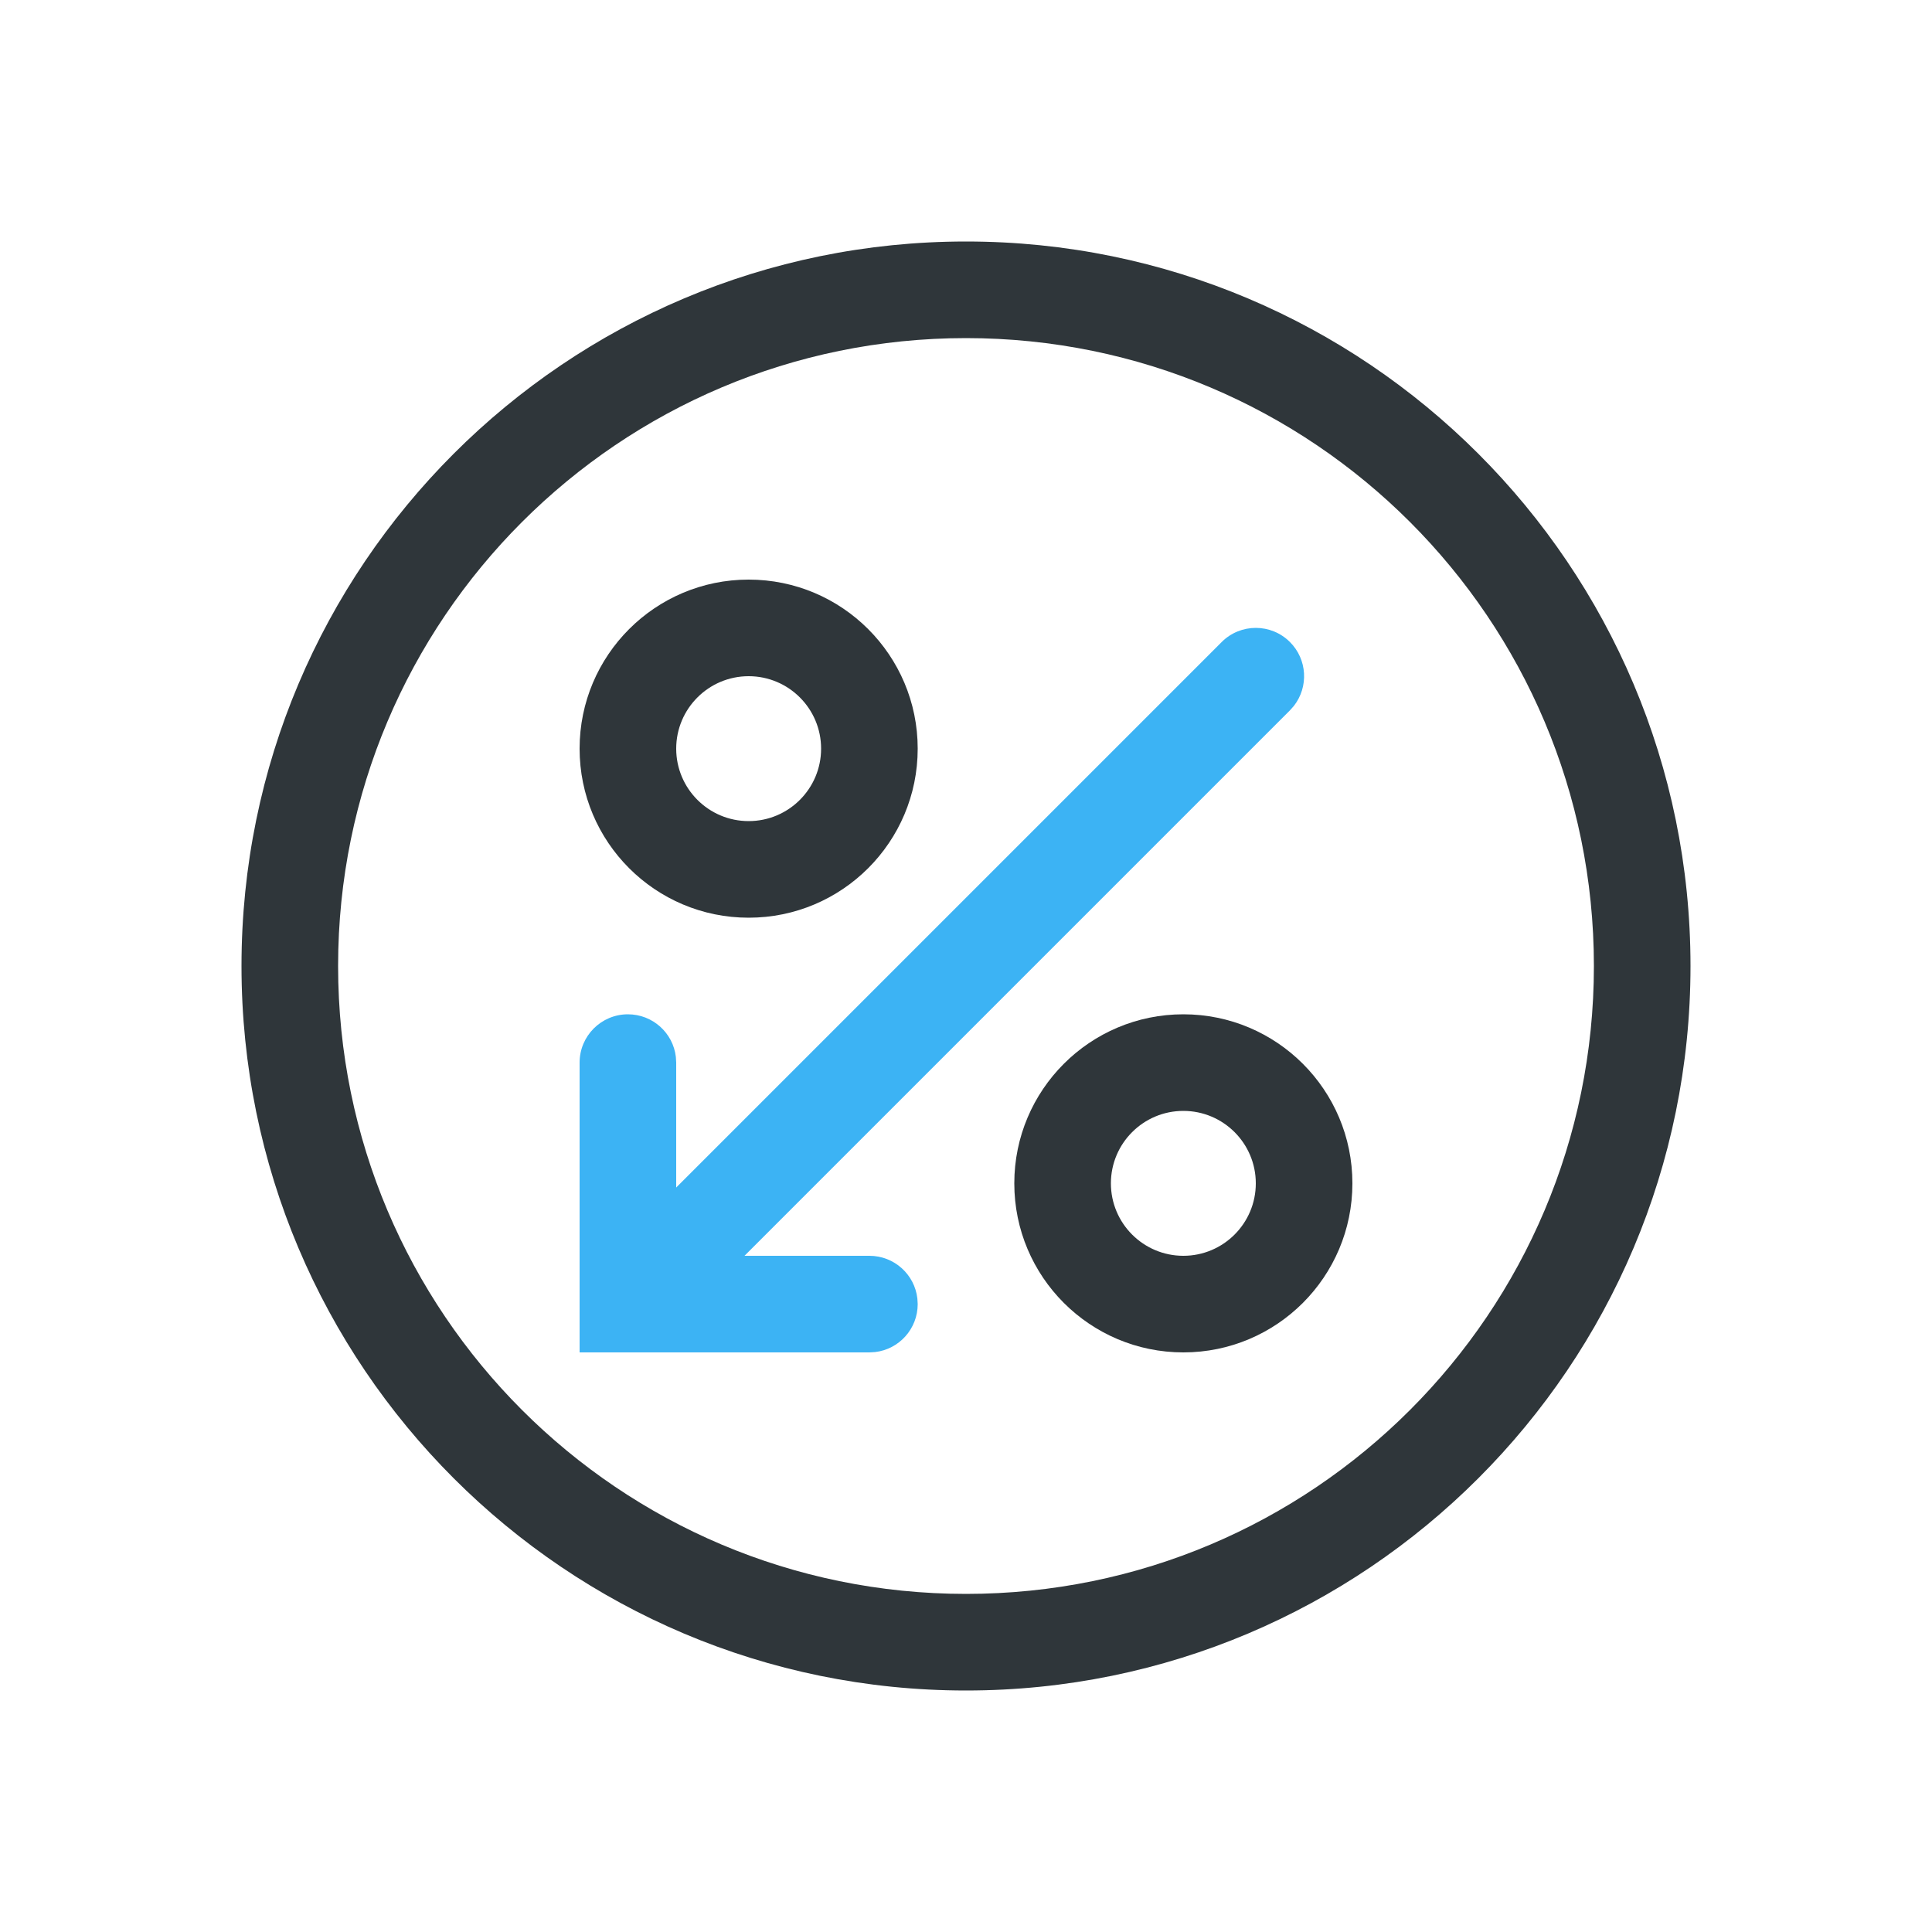
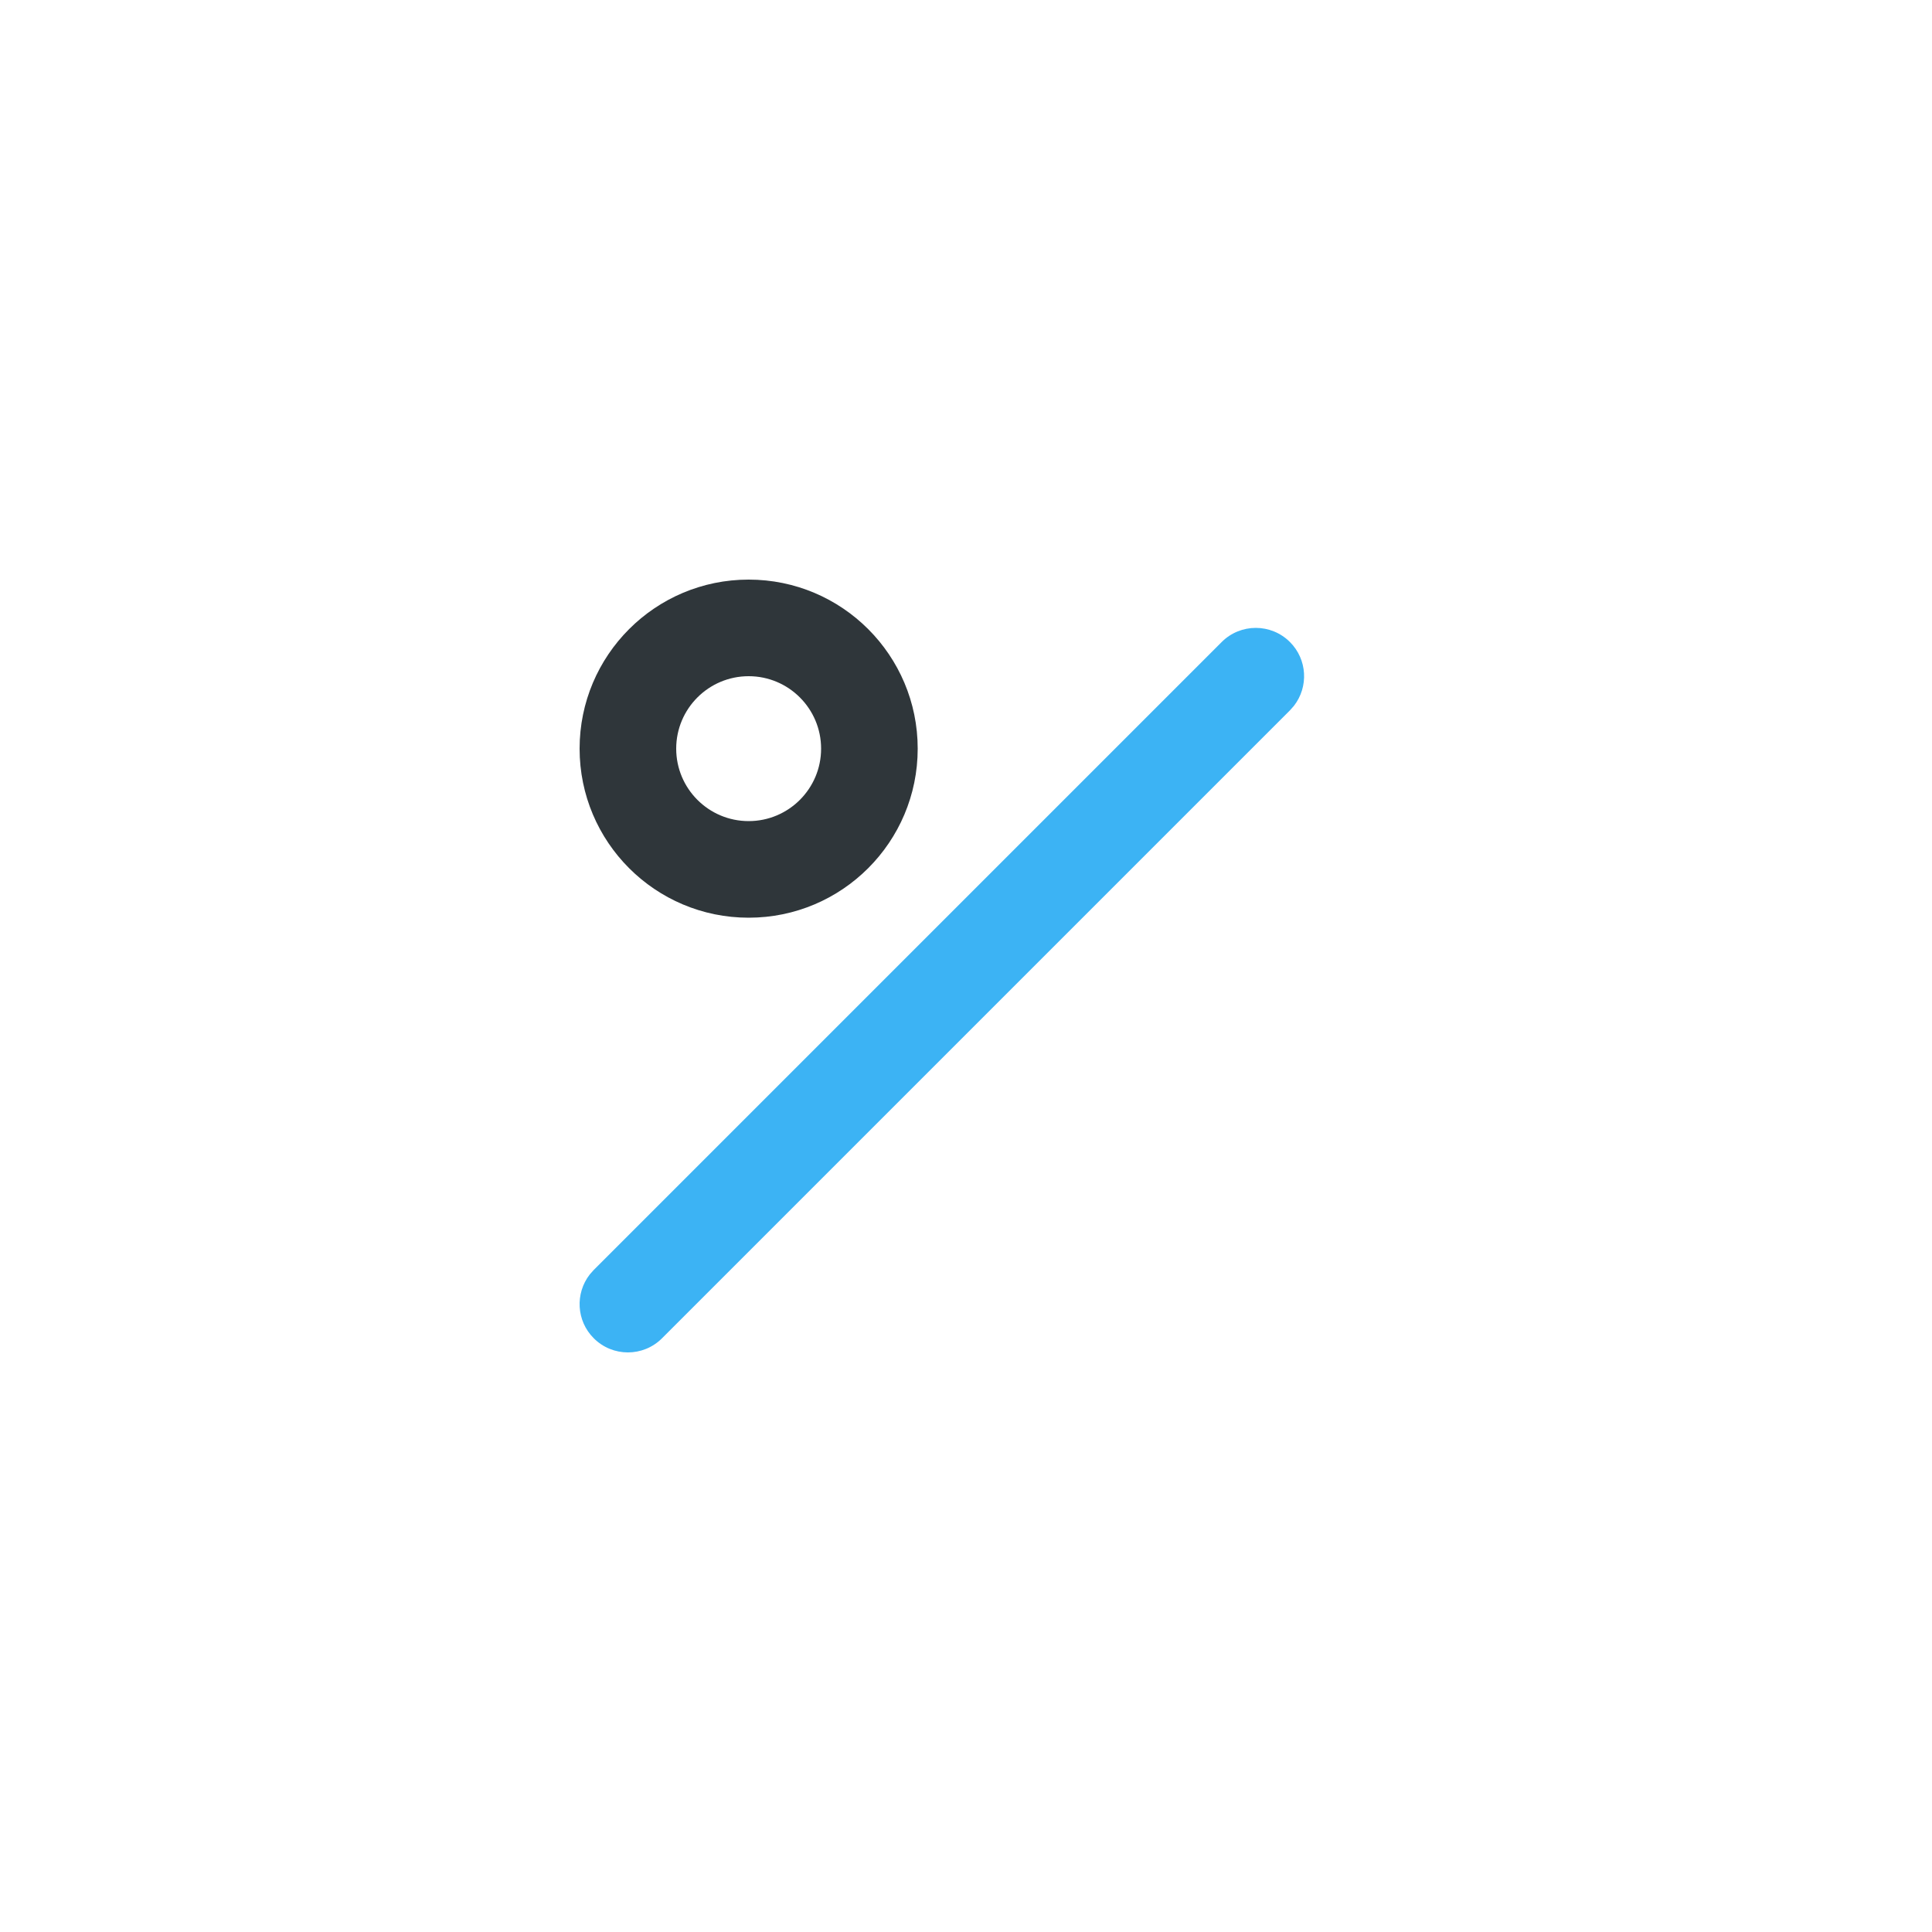
<svg xmlns="http://www.w3.org/2000/svg" width="40px" height="40px" viewBox="0 0 40 40" version="1.1">
  <title>avantajlar-06</title>
  <g id="Products" stroke="none" stroke-width="1" fill="none" fill-rule="evenodd">
    <g id="02-Urunler---01-TSS---01-Ana-Ekran" transform="translate(-887, -1864)">
      <g id="S1---Avantajlar" transform="translate(355, 1048)">
        <g id="Item-3" transform="translate(500, 784)">
          <g id="avantajlar-06" transform="translate(32, 32)">
-             <rect id="Base" x="0" y="0" width="40" height="40" />
            <g id="percentage-39" transform="translate(20, 20) scale(-1, -1) translate(-20, -20) translate(5, 5)" fill-rule="nonzero">
-               <path d="M15,0 C6.716,0 0,6.716 0,15 C0,23.284 6.716,30 15,30 C23.284,30 30,23.284 30,15 C30,6.716 23.284,0 15,0 Z M15,2 C22.18,2 28,7.82 28,15 C28,22.18 22.18,28 15,28 C7.82,28 2,22.18 2,15 C2,7.82 7.82,2 15,2 Z" id="Oval" fill="#2F363A" />
-               <path d="M10.5,7 C8.567,7 7,8.567 7,10.5 C7,12.433 8.567,14 10.5,14 C12.433,14 14,12.433 14,10.5 C14,8.567 12.433,7 10.5,7 Z M10.5,9 C11.328,9 12,9.672 12,10.5 C12,11.328 11.328,12 10.5,12 C9.672,12 9,11.328 9,10.5 C9,9.672 9.672,9 10.5,9 Z" id="Oval" fill="#2F363A" />
              <path d="M19.5,16 C17.567,16 16,17.567 16,19.5 C16,21.433 17.567,23 19.5,23 C21.433,23 23,21.433 23,19.5 C23,17.567 21.433,16 19.5,16 Z M19.5,18 C20.328,18 21,18.672 21,19.5 C21,20.328 20.328,21 19.5,21 C18.672,21 18,20.328 18,19.5 C18,18.672 18.672,18 19.5,18 Z" id="Oval" fill="#2F363A" />
              <path d="M21.293,7.293 C21.683,6.902 22.317,6.902 22.707,7.293 C23.068,7.653 23.095,8.221 22.79,8.613 L22.707,8.707 L9.707,21.707 C9.317,22.098 8.683,22.098 8.293,21.707 C7.932,21.347 7.905,20.779 8.21,20.387 L8.293,20.293 L21.293,7.293 Z" id="Path" fill="#3CB3F4" />
-               <path d="M23,7 L23,13 C23,13.552 22.552,14 22,14 C21.487,14 21.064,13.614 21.007,13.117 L21,13 L21,9 L17,9 C16.487,9 16.064,8.614 16.007,8.117 L16,8 C16,7.487 16.386,7.064 16.883,7.007 L17,7 L23,7 Z" id="Path" fill="#3CB3F4" />
            </g>
          </g>
        </g>
      </g>
    </g>
  </g>
</svg>